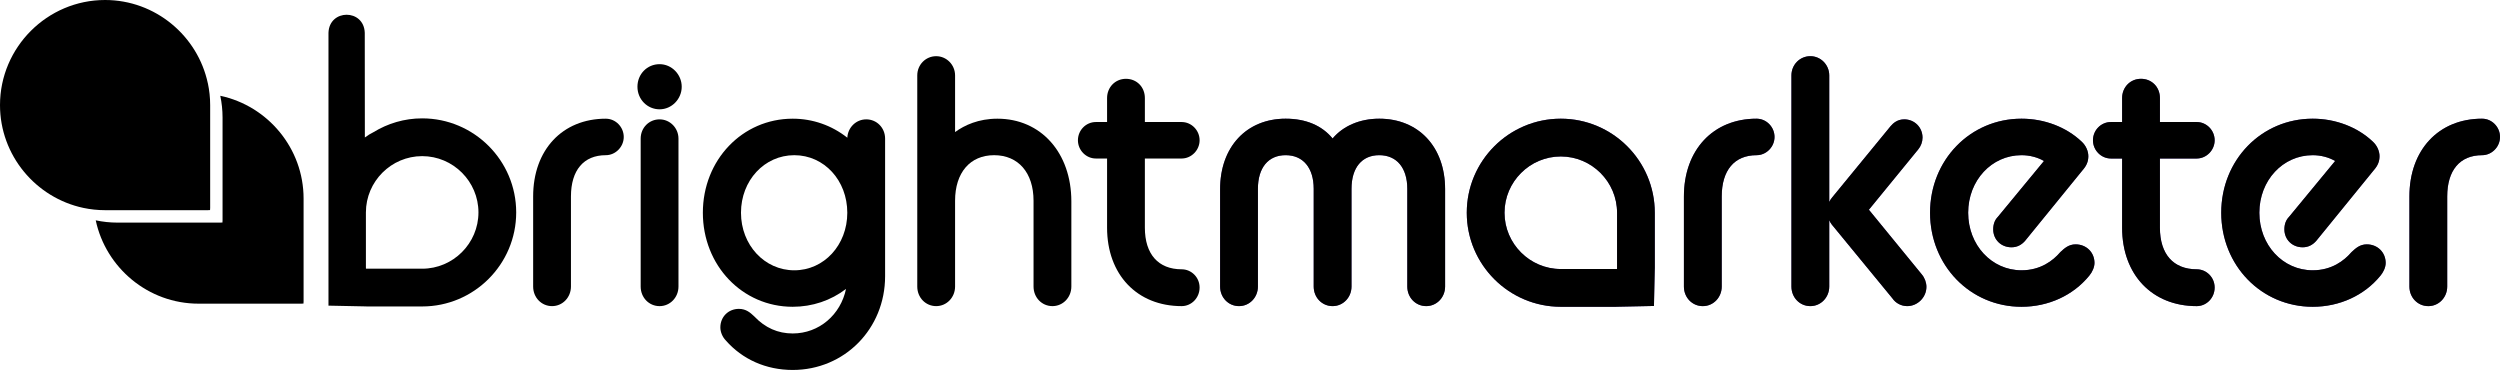
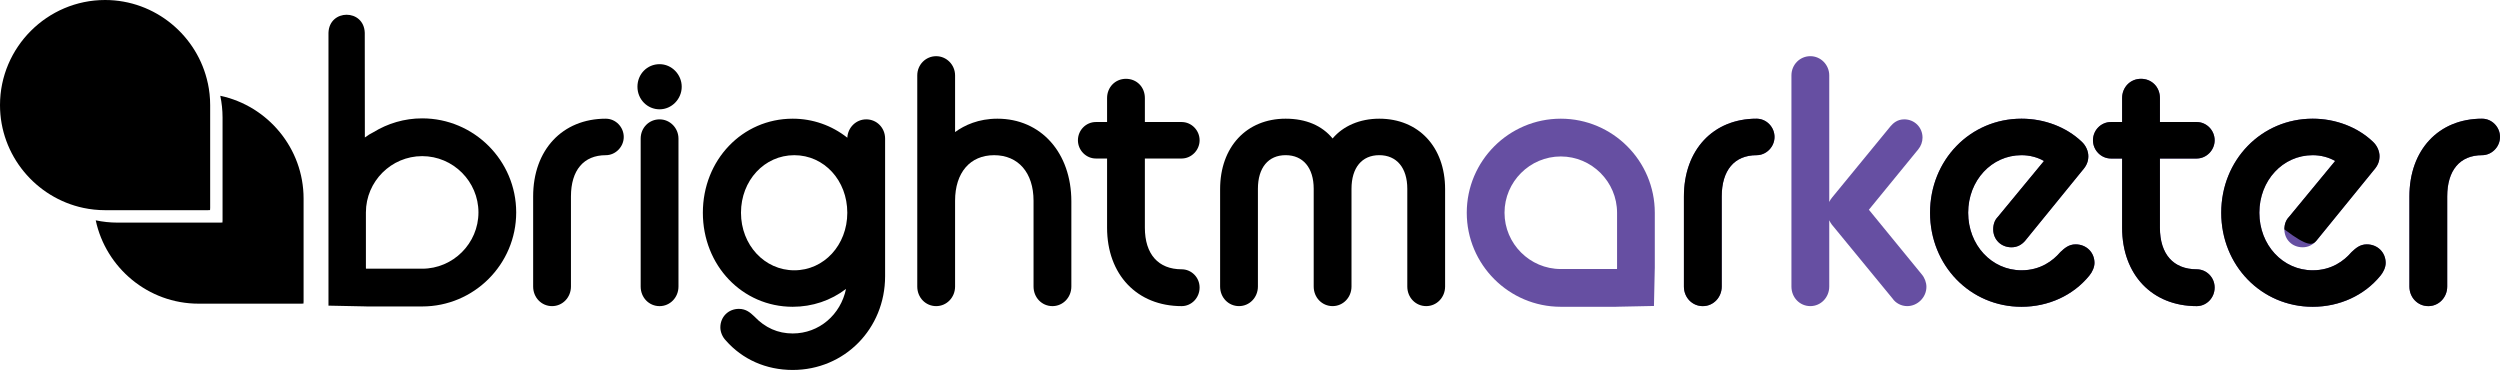
<svg xmlns="http://www.w3.org/2000/svg" width="223" height="33" viewBox="0 0 223 33" fill="none">
  <g clip-path="url(#clip0_332_2012)">
-     <path d="M123.028 10.587C121.304 10.587 119.805 11.235 118.868 12.352C117.916 11.195 116.484 10.587 114.68 10.587C111.183 10.587 108.834 13.113 108.834 16.871V25.559C108.834 26.538 109.575 27.305 110.52 27.305C111.466 27.305 112.206 26.521 112.206 25.559V16.84C112.206 14.961 113.131 13.841 114.68 13.841C116.228 13.841 117.182 14.961 117.182 16.84V25.559C117.182 26.538 117.923 27.305 118.868 27.305C119.814 27.305 120.554 26.521 120.554 25.559V16.84C120.554 14.961 121.479 13.841 123.028 13.841C124.576 13.841 125.531 14.961 125.531 16.84V25.559C125.531 26.538 126.272 27.305 127.217 27.305C128.163 27.305 128.903 26.521 128.903 25.559V16.871C128.903 13.112 126.542 10.587 123.028 10.587Z" fill="#664FA2" />
    <path d="M156.686 10.587C152.81 10.587 150.205 13.374 150.205 17.523V25.56C150.205 26.539 150.945 27.306 151.891 27.306C152.837 27.306 153.578 26.523 153.578 25.56V17.523C153.578 15.185 154.711 13.843 156.687 13.843C157.555 13.843 158.287 13.098 158.287 12.216C158.287 11.334 157.569 10.588 156.687 10.588L156.686 10.587Z" fill="#664FA2" />
    <path d="M166.703 18.71L171.105 13.326C171.349 13.034 171.489 12.65 171.489 12.274C171.489 11.361 170.774 10.646 169.861 10.646C169.242 10.646 168.874 10.988 168.642 11.255L163.42 17.622C163.323 17.736 163.238 17.87 163.169 18.015V6.727C163.169 5.781 162.412 5.011 161.482 5.011C160.552 5.011 159.796 5.765 159.796 6.727V25.559C159.796 26.538 160.536 27.305 161.482 27.305C162.428 27.305 163.169 26.521 163.169 25.559V19.647C163.231 19.78 163.306 19.909 163.395 20.029L168.816 26.629C169.101 27.046 169.601 27.305 170.121 27.305C171.05 27.305 171.836 26.519 171.836 25.588C171.836 25.201 171.682 24.786 171.427 24.482L166.704 18.709L166.703 18.71Z" fill="#664FA2" />
    <path d="M185.143 21.797C184.524 21.797 184.139 22.157 183.798 22.474L183.758 22.515C183.132 23.243 182.025 24.11 180.318 24.11C177.65 24.11 175.561 21.855 175.561 18.976C175.561 16.097 177.65 13.842 180.318 13.842C181.047 13.842 181.763 14.031 182.322 14.361L178.205 19.348C177.932 19.628 177.794 20.002 177.794 20.459C177.794 21.37 178.494 22.058 179.422 22.058C179.898 22.058 180.306 21.866 180.642 21.476L185.77 15.176C186.122 14.779 186.279 14.397 186.279 13.935C186.279 13.473 186.058 12.976 185.681 12.631C184.311 11.332 182.356 10.587 180.318 10.587C175.745 10.587 172.161 14.272 172.161 18.976C172.161 23.681 175.745 27.365 180.318 27.365C182.716 27.365 184.92 26.354 186.355 24.6C186.642 24.262 186.828 23.814 186.828 23.455C186.828 22.51 186.103 21.797 185.142 21.797H185.143Z" fill="#664FA2" />
    <path d="M195.948 14.139C196.815 14.139 197.547 13.394 197.547 12.512C197.547 11.63 196.829 10.885 195.948 10.885H192.665V8.746C192.665 7.767 191.94 7.03 190.979 7.03C190.018 7.03 189.293 7.784 189.293 8.746V10.885H188.292C187.411 10.885 186.693 11.615 186.693 12.512C186.693 13.409 187.426 14.139 188.292 14.139H189.293V20.311C189.293 24.495 191.967 27.306 195.947 27.306C196.828 27.306 197.546 26.563 197.546 25.649C197.546 24.735 196.813 24.021 195.947 24.021C193.86 24.021 192.664 22.669 192.664 20.311V14.139H195.947H195.948Z" fill="#664FA2" />
    <path d="M211.116 21.797C210.498 21.797 210.112 22.157 209.772 22.474L209.731 22.515C209.104 23.243 207.997 24.11 206.292 24.11C203.624 24.11 201.534 21.855 201.534 18.976C201.534 16.097 203.624 13.842 206.292 13.842C207.02 13.842 207.735 14.031 208.294 14.361L204.178 19.348C203.906 19.628 203.767 20.002 203.767 20.459C203.767 21.37 204.467 22.058 205.395 22.058C205.871 22.058 206.279 21.866 206.616 21.476L211.744 15.176C212.096 14.779 212.253 14.397 212.253 13.935C212.253 13.473 212.032 12.976 211.654 12.631C210.284 11.332 208.329 10.587 206.292 10.587C201.718 10.587 198.134 14.272 198.134 18.976C198.134 23.681 201.718 27.365 206.292 27.365C208.69 27.365 210.893 26.354 212.329 24.599C212.557 24.33 212.802 23.888 212.802 23.455C212.802 22.51 212.077 21.797 211.116 21.797Z" fill="#664FA2" />
    <path d="M221.401 10.587C217.524 10.587 214.919 13.374 214.919 17.523V25.56C214.919 26.539 215.66 27.306 216.605 27.306C217.551 27.306 218.292 26.523 218.292 25.56V17.523C218.292 15.185 219.426 13.843 221.402 13.843C222.269 13.843 223.001 13.098 223.001 12.216C223.001 11.334 222.284 10.588 221.402 10.588L221.401 10.587Z" fill="#664FA2" />
    <path d="M139.222 13.956C141.983 13.956 144.242 16.215 144.242 18.976V23.886C144.242 23.921 144.238 23.956 144.237 23.992C144.202 23.992 144.167 23.997 144.131 23.997H139.222C136.462 23.997 134.203 21.738 134.203 18.976C134.203 16.215 136.462 13.956 139.222 13.956ZM139.222 10.587C134.597 10.587 130.835 14.35 130.835 18.976C130.835 23.602 134.597 27.365 139.222 27.365H144.131C144.212 27.365 144.29 27.362 144.369 27.358L147.533 27.292L147.601 24.125C147.606 24.045 147.608 23.966 147.608 23.886V18.976C147.608 14.35 143.846 10.587 139.221 10.587H139.222Z" fill="#664FA2" />
    <path d="M123.028 10.587C121.304 10.587 119.805 11.235 118.868 12.352C117.916 11.195 116.484 10.587 114.68 10.587C111.183 10.587 108.834 13.113 108.834 16.871V25.559C108.834 26.538 109.575 27.305 110.52 27.305C111.466 27.305 112.206 26.521 112.206 25.559V16.84C112.206 14.961 113.131 13.841 114.68 13.841C116.228 13.841 117.182 14.961 117.182 16.84V25.559C117.182 26.538 117.923 27.305 118.868 27.305C119.814 27.305 120.554 26.521 120.554 25.559V16.84C120.554 14.961 121.479 13.841 123.028 13.841C124.576 13.841 125.531 14.961 125.531 16.84V25.559C125.531 26.538 126.272 27.305 127.217 27.305C128.163 27.305 128.903 26.521 128.903 25.559V16.871C128.903 13.112 126.542 10.587 123.028 10.587Z" fill="black" />
    <path d="M156.686 10.587C152.81 10.587 150.205 13.374 150.205 17.523V25.56C150.205 26.539 150.945 27.306 151.891 27.306C152.837 27.306 153.578 26.523 153.578 25.56V17.523C153.578 15.185 154.711 13.843 156.687 13.843C157.555 13.843 158.287 13.098 158.287 12.216C158.287 11.334 157.569 10.588 156.687 10.588L156.686 10.587Z" fill="black" />
-     <path d="M166.703 18.71L171.105 13.326C171.349 13.034 171.489 12.65 171.489 12.274C171.489 11.361 170.774 10.646 169.861 10.646C169.242 10.646 168.874 10.988 168.642 11.255L163.42 17.622C163.323 17.736 163.238 17.87 163.169 18.015V6.727C163.169 5.781 162.412 5.011 161.482 5.011C160.552 5.011 159.796 5.765 159.796 6.727V25.559C159.796 26.538 160.536 27.305 161.482 27.305C162.428 27.305 163.169 26.521 163.169 25.559V19.647C163.231 19.78 163.306 19.909 163.395 20.029L168.816 26.629C169.101 27.046 169.601 27.305 170.121 27.305C171.05 27.305 171.836 26.519 171.836 25.588C171.836 25.201 171.682 24.786 171.427 24.482L166.704 18.709L166.703 18.71Z" fill="black" />
    <path d="M185.143 21.797C184.524 21.797 184.139 22.157 183.798 22.474L183.758 22.515C183.132 23.243 182.025 24.11 180.318 24.11C177.65 24.11 175.561 21.855 175.561 18.976C175.561 16.097 177.65 13.842 180.318 13.842C181.047 13.842 181.763 14.031 182.322 14.361L178.205 19.348C177.932 19.628 177.794 20.002 177.794 20.459C177.794 21.37 178.494 22.058 179.422 22.058C179.898 22.058 180.306 21.866 180.642 21.476L185.77 15.176C186.122 14.779 186.279 14.397 186.279 13.935C186.279 13.473 186.058 12.976 185.681 12.631C184.311 11.332 182.356 10.587 180.318 10.587C175.745 10.587 172.161 14.272 172.161 18.976C172.161 23.681 175.745 27.365 180.318 27.365C182.716 27.365 184.92 26.354 186.355 24.6C186.642 24.262 186.828 23.814 186.828 23.455C186.828 22.51 186.103 21.797 185.142 21.797H185.143Z" fill="black" />
    <path d="M195.948 14.139C196.815 14.139 197.547 13.394 197.547 12.512C197.547 11.63 196.829 10.885 195.948 10.885H192.665V8.746C192.665 7.767 191.94 7.03 190.979 7.03C190.018 7.03 189.293 7.784 189.293 8.746V10.885H188.292C187.411 10.885 186.693 11.615 186.693 12.512C186.693 13.409 187.426 14.139 188.292 14.139H189.293V20.311C189.293 24.495 191.967 27.306 195.947 27.306C196.828 27.306 197.546 26.563 197.546 25.649C197.546 24.735 196.813 24.021 195.947 24.021C193.86 24.021 192.664 22.669 192.664 20.311V14.139H195.947H195.948Z" fill="black" />
-     <path d="M211.116 21.797C210.498 21.797 210.112 22.157 209.772 22.474L209.731 22.515C209.104 23.243 207.997 24.11 206.292 24.11C203.624 24.11 201.534 21.855 201.534 18.976C201.534 16.097 203.624 13.842 206.292 13.842C207.02 13.842 207.735 14.031 208.294 14.361L204.178 19.348C203.906 19.628 203.767 20.002 203.767 20.459C203.767 21.37 204.467 22.058 205.395 22.058C205.871 22.058 206.279 21.866 206.616 21.476L211.744 15.176C212.096 14.779 212.253 14.397 212.253 13.935C212.253 13.473 212.032 12.976 211.654 12.631C210.284 11.332 208.329 10.587 206.292 10.587C201.718 10.587 198.134 14.272 198.134 18.976C198.134 23.681 201.718 27.365 206.292 27.365C208.69 27.365 210.893 26.354 212.329 24.599C212.557 24.33 212.802 23.888 212.802 23.455C212.802 22.51 212.077 21.797 211.116 21.797Z" fill="black" />
+     <path d="M211.116 21.797C210.498 21.797 210.112 22.157 209.772 22.474L209.731 22.515C209.104 23.243 207.997 24.11 206.292 24.11C203.624 24.11 201.534 21.855 201.534 18.976C201.534 16.097 203.624 13.842 206.292 13.842C207.02 13.842 207.735 14.031 208.294 14.361L204.178 19.348C203.906 19.628 203.767 20.002 203.767 20.459C205.871 22.058 206.279 21.866 206.616 21.476L211.744 15.176C212.096 14.779 212.253 14.397 212.253 13.935C212.253 13.473 212.032 12.976 211.654 12.631C210.284 11.332 208.329 10.587 206.292 10.587C201.718 10.587 198.134 14.272 198.134 18.976C198.134 23.681 201.718 27.365 206.292 27.365C208.69 27.365 210.893 26.354 212.329 24.599C212.557 24.33 212.802 23.888 212.802 23.455C212.802 22.51 212.077 21.797 211.116 21.797Z" fill="black" />
    <path d="M221.401 10.587C217.524 10.587 214.919 13.374 214.919 17.523V25.56C214.919 26.539 215.66 27.306 216.605 27.306C217.551 27.306 218.292 26.523 218.292 25.56V17.523C218.292 15.185 219.426 13.843 221.402 13.843C222.269 13.843 223.001 13.098 223.001 12.216C223.001 11.334 222.284 10.588 221.402 10.588L221.401 10.587Z" fill="black" />
-     <path d="M139.222 13.956C141.983 13.956 144.242 16.215 144.242 18.976V23.886C144.242 23.921 144.238 23.956 144.237 23.992C144.202 23.992 144.167 23.997 144.131 23.997H139.222C136.462 23.997 134.203 21.738 134.203 18.976C134.203 16.215 136.462 13.956 139.222 13.956ZM139.222 10.587C134.597 10.587 130.835 14.35 130.835 18.976C130.835 23.602 134.597 27.365 139.222 27.365H144.131C144.212 27.365 144.29 27.362 144.369 27.358L147.533 27.292L147.601 24.125C147.606 24.045 147.608 23.966 147.608 23.886V18.976C147.608 14.35 143.846 10.587 139.221 10.587H139.222Z" fill="black" />
    <path d="M19.648 8.542C19.781 9.169 19.852 9.817 19.852 10.482V19.651C19.852 19.717 19.844 19.781 19.842 19.847C19.776 19.848 19.712 19.857 19.646 19.857H10.479C9.814 19.857 9.166 19.786 8.539 19.653C9.439 23.885 13.217 27.087 17.707 27.087H26.874C26.94 27.087 27.004 27.079 27.07 27.077C27.071 27.011 27.08 26.947 27.08 26.881V17.712C27.08 13.222 23.88 9.442 19.647 8.543L19.648 8.542Z" fill="black" />
    <path d="M18.54 7.435C17.641 3.201 13.863 0 9.372 0C4.217 0 0 4.218 0 9.374C0 13.865 3.2 17.644 7.433 18.544C8.06 18.677 8.708 18.748 9.373 18.748H18.54C18.606 18.748 18.67 18.74 18.736 18.738C18.737 18.672 18.747 18.608 18.747 18.541V9.373C18.747 8.708 18.675 8.059 18.542 7.433L18.54 7.435Z" fill="black" />
    <path d="M54.038 10.587C50.162 10.587 47.557 13.374 47.557 17.523V25.56C47.557 26.539 48.297 27.306 49.243 27.306C50.188 27.306 50.929 26.523 50.929 25.56V17.523C50.929 15.185 52.062 13.843 54.038 13.843C54.906 13.843 55.638 13.098 55.638 12.216C55.638 11.334 54.92 10.588 54.038 10.588V10.587Z" fill="black" />
    <path d="M58.834 5.724C57.727 5.724 56.86 6.608 56.86 7.737C56.86 8.867 57.746 9.751 58.834 9.751C59.922 9.751 60.809 8.829 60.809 7.737C60.809 6.646 59.923 5.724 58.834 5.724Z" fill="black" />
    <path d="M58.834 10.647C57.889 10.647 57.148 11.401 57.148 12.364V25.561C57.148 26.54 57.888 27.307 58.834 27.307C59.779 27.307 60.52 26.523 60.52 25.561V12.364C60.52 11.418 59.763 10.647 58.834 10.647Z" fill="black" />
    <path d="M77.265 10.647C76.362 10.647 75.623 11.374 75.582 12.284C74.189 11.183 72.497 10.587 70.707 10.587C66.215 10.587 62.695 14.272 62.695 18.976C62.695 23.681 66.215 27.365 70.707 27.365C72.464 27.365 74.11 26.806 75.465 25.771C74.987 28.072 73.068 29.745 70.707 29.745C69.392 29.745 68.248 29.242 67.283 28.225L67.237 28.182C66.934 27.901 66.556 27.551 65.912 27.551C64.967 27.551 64.255 28.264 64.255 29.207C64.255 29.615 64.446 30.063 64.732 30.357C66.22 32.062 68.341 33 70.707 33C75.331 33 78.951 29.328 78.951 24.641V12.364C78.951 11.401 78.21 10.646 77.264 10.646L77.265 10.647ZM75.579 18.977C75.579 21.856 73.503 24.111 70.852 24.111C68.201 24.111 66.096 21.856 66.096 18.977C66.096 16.098 68.185 13.843 70.852 13.843C73.519 13.843 75.579 16.098 75.579 18.977Z" fill="black" />
    <path d="M88.967 10.587C87.279 10.587 86.034 11.17 85.193 11.779V6.728C85.193 5.782 84.436 5.012 83.506 5.012C82.576 5.012 81.82 5.766 81.82 6.728V25.56C81.82 26.539 82.561 27.306 83.506 27.306C84.452 27.306 85.193 26.522 85.193 25.56V17.909C85.193 15.401 86.528 13.843 88.678 13.843C90.827 13.843 92.192 15.401 92.192 17.909V25.56C92.192 26.539 92.932 27.306 93.878 27.306C94.823 27.306 95.565 26.522 95.565 25.56V17.968C95.565 13.623 92.852 10.587 88.968 10.587H88.967Z" fill="black" />
    <path d="M105.406 14.139C106.273 14.139 107.005 13.394 107.005 12.512C107.005 11.63 106.287 10.885 105.406 10.885H102.123V8.746C102.123 7.767 101.398 7.03 100.437 7.03C99.476 7.03 98.751 7.784 98.751 8.746V10.885H97.75C96.869 10.885 96.151 11.615 96.151 12.512C96.151 13.409 96.884 14.139 97.75 14.139H98.751V20.311C98.751 24.495 101.425 27.306 105.405 27.306C106.286 27.306 107.004 26.563 107.004 25.649C107.004 24.735 106.271 24.021 105.405 24.021C103.318 24.021 102.122 22.669 102.122 20.311V14.139H105.405H105.406Z" fill="black" />
    <path d="M37.658 10.558C36.064 10.558 34.581 11.014 33.315 11.789C33.058 11.917 32.801 12.07 32.545 12.263C32.541 7.847 32.537 2.93 32.537 2.93C32.468 0.769 29.364 0.785 29.3 2.93V27.263L32.511 27.329C32.59 27.334 32.669 27.336 32.749 27.336H37.658C42.283 27.336 46.045 23.573 46.045 18.947C46.045 14.321 42.283 10.558 37.658 10.558ZM42.678 18.947C42.678 21.709 40.419 23.968 37.658 23.968H32.749C32.714 23.968 32.68 23.964 32.644 23.963C32.644 23.928 32.639 23.893 32.639 23.857V18.947C32.639 16.186 34.897 13.927 37.658 13.927C40.419 13.927 42.678 16.186 42.678 18.947Z" fill="black" />
  </g>
  <defs>
    <clipPath id="clip0_332_2012">
      <rect width="223" height="33" fill="white" />
    </clipPath>
  </defs>
</svg>